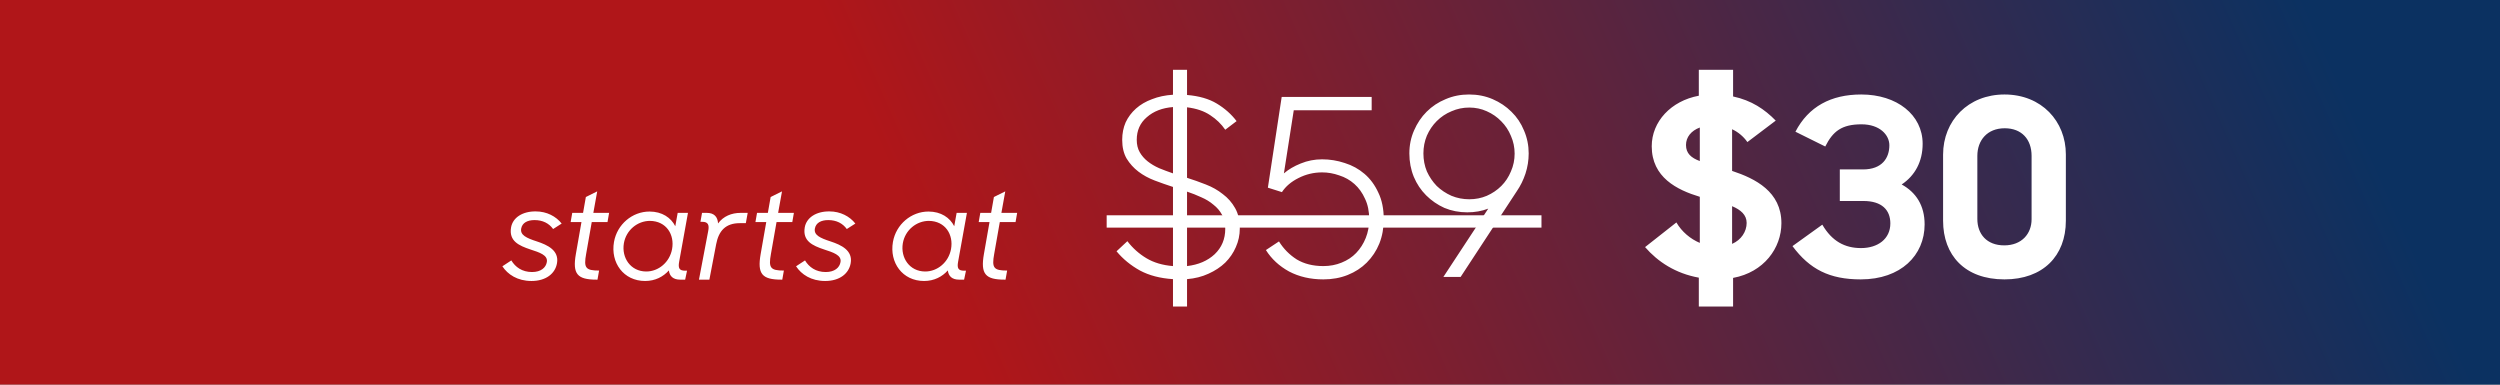
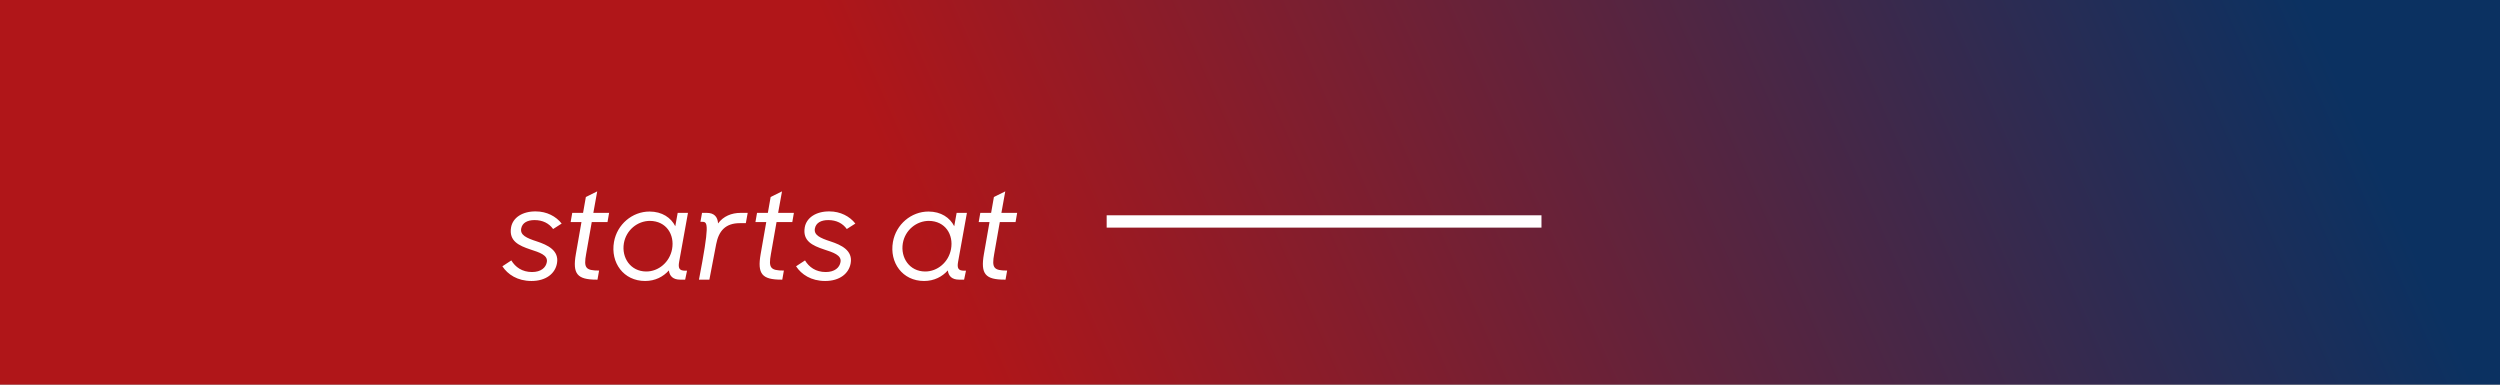
<svg xmlns="http://www.w3.org/2000/svg" width="325" height="50" viewBox="0 0 325 50" fill="none">
  <rect x="0" y="0" width="325" height="50" fill="#808080" stroke="none" />
  <rect width="325" height="50" fill="url(#paint0_linear_578_2766)" />
-   <path d="M161.174 29.718C161.174 30.552 161.003 31.353 160.661 32.122C160.341 32.87 159.881 33.543 159.283 34.141C158.685 34.718 157.958 35.199 157.103 35.583C156.27 35.968 155.341 36.203 154.315 36.288V39.846H152.488V36.288C150.822 36.182 149.39 35.808 148.194 35.167C146.997 34.504 145.982 33.671 145.149 32.667L146.559 31.353C147.243 32.25 148.065 32.987 149.027 33.564C149.988 34.141 151.142 34.483 152.488 34.59V24.302C151.698 24.046 150.907 23.768 150.117 23.469C149.326 23.169 148.621 22.785 148.001 22.315C147.382 21.845 146.869 21.279 146.463 20.616C146.078 19.954 145.886 19.142 145.886 18.18C145.886 17.347 146.036 16.589 146.335 15.905C146.655 15.221 147.104 14.623 147.681 14.11C148.258 13.597 148.952 13.191 149.764 12.892C150.576 12.572 151.484 12.379 152.488 12.315V9.078H154.315V12.347C155.875 12.476 157.168 12.849 158.193 13.469C159.219 14.089 160.073 14.847 160.757 15.745L159.283 16.866C158.77 16.119 158.118 15.488 157.328 14.975C156.537 14.441 155.533 14.099 154.315 13.95V23.116C155.127 23.372 155.939 23.661 156.751 23.981C157.584 24.302 158.321 24.718 158.962 25.231C159.625 25.723 160.159 26.332 160.565 27.058C160.971 27.763 161.174 28.65 161.174 29.718ZM159.283 29.75C159.283 29.045 159.144 28.436 158.866 27.924C158.588 27.411 158.215 26.973 157.744 26.609C157.296 26.225 156.772 25.904 156.174 25.648C155.576 25.37 154.956 25.125 154.315 24.911V34.59C155.789 34.419 156.986 33.906 157.905 33.051C158.823 32.175 159.283 31.075 159.283 29.75ZM147.777 18.18C147.777 18.8 147.905 19.334 148.162 19.783C148.418 20.232 148.76 20.627 149.187 20.969C149.615 21.311 150.117 21.61 150.694 21.866C151.27 22.101 151.869 22.326 152.488 22.539V13.918C151.1 14.025 149.967 14.463 149.091 15.232C148.215 15.98 147.777 16.962 147.777 18.18ZM172.035 36.321C170.369 36.321 168.884 35.979 167.58 35.295C166.298 34.59 165.294 33.66 164.568 32.507L166.266 31.385C166.864 32.346 167.634 33.126 168.574 33.724C169.535 34.301 170.689 34.59 172.035 34.59C172.89 34.59 173.68 34.44 174.407 34.141C175.155 33.842 175.785 33.425 176.298 32.891C176.832 32.336 177.249 31.684 177.548 30.936C177.847 30.188 177.996 29.376 177.996 28.5C177.996 27.475 177.815 26.588 177.452 25.84C177.11 25.071 176.65 24.43 176.073 23.917C175.497 23.404 174.834 23.031 174.086 22.796C173.36 22.539 172.623 22.411 171.875 22.411C170.785 22.411 169.76 22.657 168.798 23.148C167.858 23.618 167.142 24.227 166.651 24.975L164.824 24.398L166.619 12.604H178.317V14.334H168.189L166.907 22.539C167.505 22.026 168.232 21.599 169.087 21.257C169.963 20.894 170.892 20.712 171.875 20.712C172.879 20.712 173.862 20.872 174.823 21.193C175.785 21.492 176.64 21.962 177.387 22.603C178.135 23.244 178.734 24.056 179.182 25.039C179.652 26 179.887 27.154 179.887 28.5C179.887 29.654 179.695 30.712 179.31 31.673C178.926 32.613 178.381 33.436 177.676 34.141C176.992 34.825 176.17 35.359 175.208 35.744C174.247 36.128 173.189 36.321 172.035 36.321ZM187.64 36L193.473 27.122C192.64 27.443 191.732 27.603 190.749 27.603C189.68 27.603 188.687 27.411 187.768 27.026C186.871 26.62 186.08 26.075 185.396 25.392C184.713 24.708 184.178 23.907 183.794 22.988C183.409 22.048 183.217 21.033 183.217 19.943C183.217 18.875 183.42 17.881 183.826 16.962C184.232 16.022 184.777 15.21 185.46 14.527C186.166 13.822 186.988 13.277 187.928 12.892C188.868 12.486 189.883 12.283 190.973 12.283C192.084 12.283 193.11 12.486 194.05 12.892C194.99 13.298 195.802 13.843 196.486 14.527C197.191 15.21 197.735 16.022 198.12 16.962C198.526 17.903 198.729 18.896 198.729 19.943C198.729 20.84 198.59 21.716 198.312 22.571C198.035 23.404 197.661 24.163 197.191 24.847L189.883 36H187.64ZM191.005 25.904C191.817 25.904 192.575 25.755 193.281 25.456C194.007 25.135 194.637 24.708 195.172 24.174C195.706 23.64 196.122 23.009 196.421 22.283C196.742 21.556 196.902 20.787 196.902 19.975C196.902 19.163 196.742 18.394 196.421 17.668C196.122 16.941 195.706 16.311 195.172 15.777C194.637 15.221 194.007 14.783 193.281 14.463C192.575 14.142 191.817 13.982 191.005 13.982C190.193 13.982 189.424 14.142 188.697 14.463C187.971 14.762 187.33 15.189 186.774 15.745C186.24 16.279 185.813 16.909 185.493 17.636C185.193 18.362 185.044 19.131 185.044 19.943C185.044 20.776 185.193 21.556 185.493 22.283C185.813 22.988 186.24 23.618 186.774 24.174C187.33 24.708 187.971 25.135 188.697 25.456C189.424 25.755 190.193 25.904 191.005 25.904ZM231.583 29.013C231.583 32.25 229.307 35.391 225.301 36.128V39.846H220.846V36.096C217.834 35.551 215.526 34.045 213.859 32.122L217.93 28.917C218.635 30.135 219.757 31.064 220.975 31.577V25.584C217.994 24.686 214.725 23.052 214.725 19.014C214.725 15.809 217.225 13.117 220.846 12.444V9.078H225.301V12.54C227.705 13.052 229.404 14.206 230.846 15.681L227.16 18.469C226.647 17.732 225.942 17.155 225.173 16.802V22.219C228.186 23.212 231.583 24.911 231.583 29.013ZM227.064 28.981C227.064 27.924 226.295 27.282 225.173 26.802V31.705C226.359 31.192 227.064 30.103 227.064 28.981ZM219.18 18.853C219.18 19.943 219.853 20.52 220.975 20.937V16.578C219.853 16.994 219.18 17.828 219.18 18.853ZM241.899 36.321C237.829 36.321 235.265 35.007 233.022 31.994L236.9 29.206C238.15 31.353 239.816 32.25 241.932 32.25C244.111 32.25 245.745 31.064 245.745 29.045C245.745 27.314 244.656 26.129 242.252 26.129H239.175V22.026H242.188C244.688 22.026 245.617 20.52 245.617 18.886C245.617 17.539 244.367 16.161 241.996 16.161C239.432 16.161 238.278 17.059 237.284 19.046L233.406 17.123C235.105 13.854 238.021 12.283 241.964 12.283C246.579 12.283 249.944 14.911 249.944 18.693C249.944 21.001 248.95 22.828 247.22 23.981C249.079 25.007 250.2 26.706 250.2 29.173C250.2 33.18 247.124 36.321 241.899 36.321ZM260.549 31.898C262.824 31.898 264.106 30.391 264.106 28.5V20.264C264.106 18.116 262.824 16.674 260.613 16.674C258.337 16.674 257.055 18.244 257.055 20.264V28.468C257.055 30.423 258.273 31.898 260.549 31.898ZM260.581 36.321C255.421 36.321 252.601 33.18 252.601 28.693V20.103C252.601 15.681 255.87 12.283 260.581 12.283C265.42 12.283 268.561 15.777 268.561 20.071V28.693C268.561 33.276 265.581 36.321 260.581 36.321Z" fill="white" />
  <path d="M143.867 27.988H200.392V29.59H143.867V27.988Z" fill="white" />
-   <path d="M69.093 36.528C67.27 36.528 66.003 35.677 65.308 34.618L66.472 33.854C66.992 34.722 67.878 35.364 69.162 35.364C70.326 35.364 70.968 34.792 71.089 34.062C71.246 33.16 70.117 32.812 68.954 32.431C67.444 31.927 66.142 31.337 66.437 29.566C66.662 28.282 67.93 27.466 69.648 27.483C71.072 27.483 72.287 28.125 73.016 29.063L71.905 29.774C71.367 29.028 70.551 28.611 69.492 28.611C68.572 28.611 67.895 28.959 67.756 29.705C67.6 30.556 68.416 30.938 69.805 31.389C71.176 31.84 72.704 32.552 72.409 34.219C72.183 35.555 70.985 36.528 69.093 36.528ZM74.183 28.872L74.391 27.674H75.798L76.162 25.608L77.638 24.879L77.134 27.674H79.183L78.975 28.872H76.926L76.197 33.021C75.867 34.826 76.127 35.173 77.881 35.173L77.673 36.354H77.551C75.051 36.354 74.409 35.625 74.86 33.038L75.589 28.872H74.183ZM83.863 36.528C81.051 36.528 79.35 34.132 79.818 31.458C80.218 29.167 82.197 27.5 84.436 27.5C86.068 27.5 87.231 28.299 87.787 29.41L88.099 27.674H89.436L88.29 34.028C88.134 34.896 88.325 35.191 89.089 35.191H89.314L89.071 36.354H88.412C87.492 36.354 87.04 35.885 86.953 35.156C86.224 35.972 85.183 36.528 83.863 36.528ZM84.019 35.295C85.599 35.295 87.057 34.097 87.37 32.379C87.717 30.504 86.623 28.733 84.488 28.715C82.891 28.715 81.398 29.896 81.103 31.632C80.79 33.507 81.971 35.295 84.019 35.295ZM90.865 36.354L92.063 30.052C92.236 29.219 92.028 28.837 91.316 28.837H91.056L91.264 27.674H91.889C92.827 27.674 93.295 28.177 93.347 29.045C94.042 28.108 95.101 27.674 96.281 27.674H97.201L96.958 29.011H96.177C94.32 29.011 93.434 30.017 93.104 31.736L92.219 36.354H90.865ZM98.206 28.872L98.414 27.674H99.821L100.185 25.608L101.661 24.879L101.157 27.674H103.206L102.998 28.872H100.949L100.22 33.021C99.89 34.826 100.15 35.173 101.904 35.173L101.696 36.354H101.574C99.074 36.354 98.432 35.625 98.883 33.038L99.612 28.872H98.206ZM107.272 36.528C105.449 36.528 104.182 35.677 103.487 34.618L104.651 33.854C105.171 34.722 106.057 35.364 107.341 35.364C108.505 35.364 109.147 34.792 109.268 34.062C109.425 33.16 108.296 32.812 107.133 32.431C105.623 31.927 104.321 31.337 104.616 29.566C104.842 28.282 106.109 27.466 107.827 27.483C109.251 27.483 110.466 28.125 111.195 29.063L110.084 29.774C109.546 29.028 108.73 28.611 107.671 28.611C106.751 28.611 106.074 28.959 105.935 29.705C105.779 30.556 106.595 30.938 107.984 31.389C109.355 31.84 110.883 32.552 110.588 34.219C110.362 35.555 109.164 36.528 107.272 36.528ZM120.126 36.528C117.314 36.528 115.613 34.132 116.081 31.458C116.481 29.167 118.46 27.5 120.699 27.5C122.331 27.5 123.494 28.299 124.05 29.41L124.362 27.674H125.699L124.553 34.028C124.397 34.896 124.588 35.191 125.352 35.191H125.578L125.334 36.354H124.675C123.755 36.354 123.303 35.885 123.217 35.156C122.487 35.972 121.446 36.528 120.126 36.528ZM120.283 35.295C121.862 35.295 123.321 34.097 123.633 32.379C123.98 30.504 122.887 28.733 120.751 28.715C119.154 28.715 117.661 29.896 117.366 31.632C117.054 33.507 118.234 35.295 120.283 35.295ZM127.23 28.872L127.439 27.674H128.845L129.209 25.608L130.685 24.879L130.182 27.674H132.23L132.022 28.872H129.973L129.244 33.021C128.914 34.826 129.175 35.173 130.928 35.173L130.72 36.354H130.598C128.098 36.354 127.456 35.625 127.907 33.038L128.636 28.872H127.23Z" fill="white" />
+   <path d="M69.093 36.528C67.27 36.528 66.003 35.677 65.308 34.618L66.472 33.854C66.992 34.722 67.878 35.364 69.162 35.364C70.326 35.364 70.968 34.792 71.089 34.062C71.246 33.16 70.117 32.812 68.954 32.431C67.444 31.927 66.142 31.337 66.437 29.566C66.662 28.282 67.93 27.466 69.648 27.483C71.072 27.483 72.287 28.125 73.016 29.063L71.905 29.774C71.367 29.028 70.551 28.611 69.492 28.611C68.572 28.611 67.895 28.959 67.756 29.705C67.6 30.556 68.416 30.938 69.805 31.389C71.176 31.84 72.704 32.552 72.409 34.219C72.183 35.555 70.985 36.528 69.093 36.528ZM74.183 28.872L74.391 27.674H75.798L76.162 25.608L77.638 24.879L77.134 27.674H79.183L78.975 28.872H76.926L76.197 33.021C75.867 34.826 76.127 35.173 77.881 35.173L77.673 36.354H77.551C75.051 36.354 74.409 35.625 74.86 33.038L75.589 28.872H74.183ZM83.863 36.528C81.051 36.528 79.35 34.132 79.818 31.458C80.218 29.167 82.197 27.5 84.436 27.5C86.068 27.5 87.231 28.299 87.787 29.41L88.099 27.674H89.436L88.29 34.028C88.134 34.896 88.325 35.191 89.089 35.191H89.314L89.071 36.354H88.412C87.492 36.354 87.04 35.885 86.953 35.156C86.224 35.972 85.183 36.528 83.863 36.528ZM84.019 35.295C85.599 35.295 87.057 34.097 87.37 32.379C87.717 30.504 86.623 28.733 84.488 28.715C82.891 28.715 81.398 29.896 81.103 31.632C80.79 33.507 81.971 35.295 84.019 35.295ZM90.865 36.354C92.236 29.219 92.028 28.837 91.316 28.837H91.056L91.264 27.674H91.889C92.827 27.674 93.295 28.177 93.347 29.045C94.042 28.108 95.101 27.674 96.281 27.674H97.201L96.958 29.011H96.177C94.32 29.011 93.434 30.017 93.104 31.736L92.219 36.354H90.865ZM98.206 28.872L98.414 27.674H99.821L100.185 25.608L101.661 24.879L101.157 27.674H103.206L102.998 28.872H100.949L100.22 33.021C99.89 34.826 100.15 35.173 101.904 35.173L101.696 36.354H101.574C99.074 36.354 98.432 35.625 98.883 33.038L99.612 28.872H98.206ZM107.272 36.528C105.449 36.528 104.182 35.677 103.487 34.618L104.651 33.854C105.171 34.722 106.057 35.364 107.341 35.364C108.505 35.364 109.147 34.792 109.268 34.062C109.425 33.16 108.296 32.812 107.133 32.431C105.623 31.927 104.321 31.337 104.616 29.566C104.842 28.282 106.109 27.466 107.827 27.483C109.251 27.483 110.466 28.125 111.195 29.063L110.084 29.774C109.546 29.028 108.73 28.611 107.671 28.611C106.751 28.611 106.074 28.959 105.935 29.705C105.779 30.556 106.595 30.938 107.984 31.389C109.355 31.84 110.883 32.552 110.588 34.219C110.362 35.555 109.164 36.528 107.272 36.528ZM120.126 36.528C117.314 36.528 115.613 34.132 116.081 31.458C116.481 29.167 118.46 27.5 120.699 27.5C122.331 27.5 123.494 28.299 124.05 29.41L124.362 27.674H125.699L124.553 34.028C124.397 34.896 124.588 35.191 125.352 35.191H125.578L125.334 36.354H124.675C123.755 36.354 123.303 35.885 123.217 35.156C122.487 35.972 121.446 36.528 120.126 36.528ZM120.283 35.295C121.862 35.295 123.321 34.097 123.633 32.379C123.98 30.504 122.887 28.733 120.751 28.715C119.154 28.715 117.661 29.896 117.366 31.632C117.054 33.507 118.234 35.295 120.283 35.295ZM127.23 28.872L127.439 27.674H128.845L129.209 25.608L130.685 24.879L130.182 27.674H132.23L132.022 28.872H129.973L129.244 33.021C128.914 34.826 129.175 35.173 130.928 35.173L130.72 36.354H130.598C128.098 36.354 127.456 35.625 127.907 33.038L128.636 28.872H127.23Z" fill="white" />
  <defs>
    <linearGradient id="paint0_linear_578_2766" x1="25.378" y1="50" x2="273.049" y2="-59.89" gradientUnits="userSpaceOnUse">
      <stop offset="0.346" stop-color="#B01619" />
      <stop offset="1" stop-color="#0B3161" />
    </linearGradient>
  </defs>
</svg>